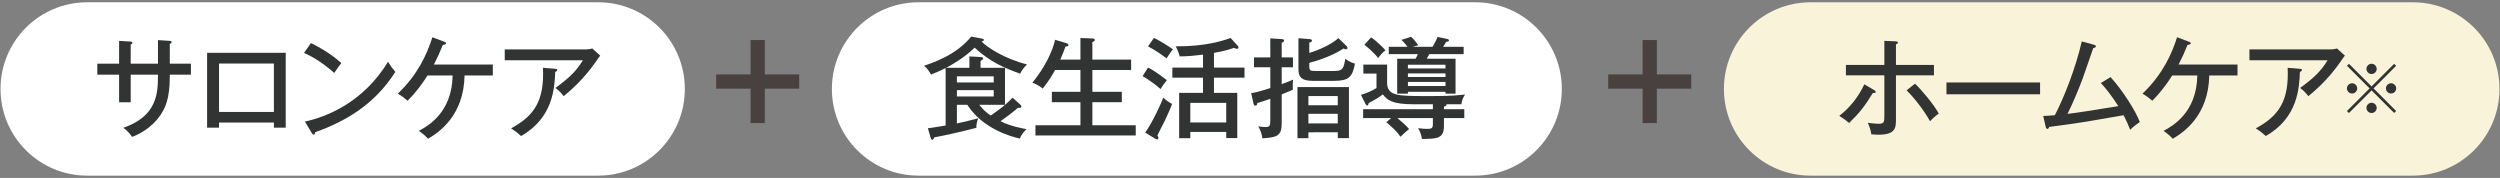
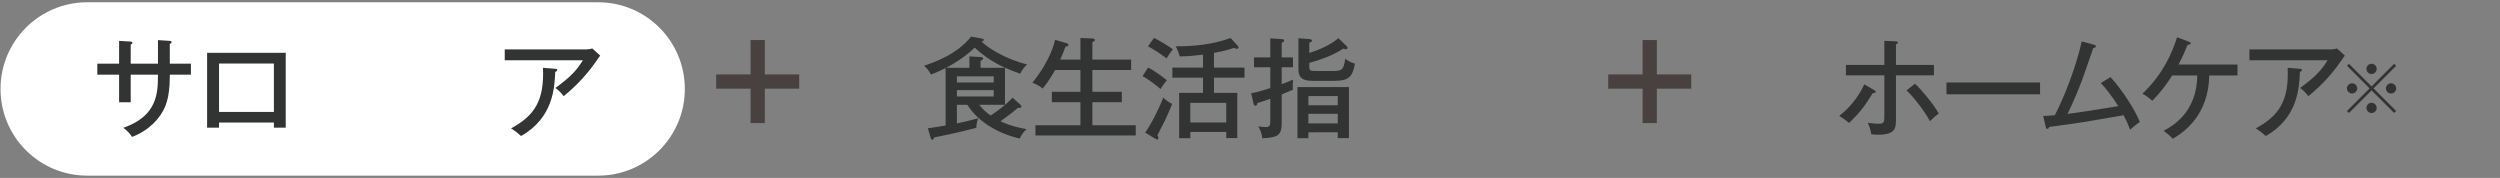
<svg xmlns="http://www.w3.org/2000/svg" version="1.1" id="レイヤー_1" x="0px" y="0px" width="548px" height="39px" viewBox="0 0 548 39" enable-background="new 0 0 548 39" xml:space="preserve">
  <rect x="0" y="0" width="548" height="39" fill="#808080" stroke="none" />
  <g>
    <path fill="#FFFFFF" d="M131.116,38.5h-112c-10.493,0-19-8.506-19-19l0,0c0-10.493,8.507-19,19-19h112c10.494,0,19,8.507,19,19l0,0   C150.116,29.994,141.61,38.5,131.116,38.5z" />
    <g>
      <g>
        <path fill="#323333" d="M34.626,8.789l2.593,0.168c0.168,0,0.407,0.072,0.407,0.265c0,0.239-0.288,0.36-0.407,0.407v4.321h4.632     v2.424h-4.632v0.433c0,4.943-1.057,6.889-1.944,8.256c-2.185,3.312-5.377,4.585-6.337,4.945     c-0.336-0.529-0.768-1.129-1.896-1.992c7.562-2.641,7.562-7.777,7.585-11.642h-5.977v6.048h-2.544v-6.048h-4.776V13.95h4.776     V8.957l2.424,0.145c0.312,0.023,0.48,0.072,0.48,0.288c0,0.145-0.097,0.264-0.36,0.384v4.177h5.977V8.789z" />
        <path fill="#323333" d="M48.013,26.863v1.128h-2.616V11.574H62.63v16.417h-2.593v-1.128H48.013z M60.037,24.535V13.926H48.013     v10.609H60.037z" />
-         <path fill="#323333" d="M68.158,9.438c1.752,0.864,4.224,2.208,6.672,4.393c-0.312,0.359-0.744,0.888-1.56,2.16     c-3.169-2.809-5.568-3.912-6.625-4.393L68.158,9.438z M66.838,26.646c4.608-0.983,12.769-4.128,18.218-13.104     c0.768,1.176,0.815,1.296,1.607,2.208c-4.68,7.369-11.232,10.969-17.569,13.225c0,0.265-0.096,0.529-0.336,0.529     c-0.192,0-0.312-0.169-0.384-0.289L66.838,26.646z" />
-         <path fill="#323333" d="M93.721,16.542c-1.272,1.992-2.712,3.889-4.368,5.544c-0.672-0.575-1.177-0.983-2.16-1.56     c4.488-4.224,6.528-8.977,7.584-12.36l2.616,0.983c0.145,0.048,0.385,0.144,0.385,0.336c0,0.24-0.48,0.336-0.721,0.384     c-0.6,1.513-1.08,2.593-1.943,4.273h12.913v2.399h-6.193c-0.168,8.761-5.544,12.433-7.992,13.873     c-0.408-0.432-0.912-0.937-2.017-1.728c1.921-1.057,7.249-3.937,7.393-12.146H93.721z" />
        <path fill="#323333" d="M128.498,10.83c0.408,0,0.936-0.072,1.32-0.217l1.752,1.584c-0.288,0.337-0.384,0.48-0.84,1.152     c-2.856,4.177-6.024,6.793-7.177,7.729c-0.504-0.672-1.08-1.271-1.801-1.8c3.36-2.448,4.608-3.816,6.025-6.073h-17.138V10.83     H128.498z M121.705,15.078c0.12,0,0.456,0.048,0.456,0.24c0,0.24-0.288,0.384-0.456,0.455     c-0.144,3.434-0.432,10.058-7.488,14.042c-0.889-0.792-1.152-1.009-2.185-1.681c5.089-2.736,7.321-6.072,6.985-13.273     L121.705,15.078z" />
      </g>
    </g>
-     <path fill="#FFFFFF" d="M323.35,38.5H201.349c-10.493,0-18.999-8.506-18.999-19l0,0c0-10.493,8.506-19,18.999-19H323.35   c10.493,0,19,8.507,19,19l0,0C342.35,29.994,333.843,38.5,323.35,38.5z" />
    <g>
      <g>
        <path fill="#323333" d="M223.699,22.975c0.12,0.096,0.191,0.288,0.191,0.385c0,0.191-0.168,0.287-0.287,0.287     c-0.097,0-0.36-0.023-0.456-0.023c-1.249,1.08-3.001,2.376-3.841,2.952c2.353,1.151,4.801,1.56,5.713,1.728     c-0.385,0.36-1.129,1.129-1.465,2.064c-1.943-0.408-8.16-2.16-11.521-7.393h-2.28v4.08c1.056-0.216,2.521-0.552,4.704-1.128     c-0.336,0.624-0.479,1.632-0.432,2.089c-4.393,1.151-7.873,1.848-9.217,2.088c-0.216,0.432-0.264,0.527-0.433,0.527     c-0.216,0-0.312-0.168-0.407-0.527l-0.576-1.992c0.792-0.096,1.104-0.145,3.888-0.6V14.91c-0.863,0.456-1.752,0.84-3.191,1.439     c-0.553-0.912-0.769-1.248-1.536-1.943c2.136-0.721,7.128-2.4,10.32-6.385l2.353,0.432c0.288,0.049,0.456,0.168,0.456,0.312     c0,0.096-0.097,0.144-0.145,0.168c-0.096,0.048-0.239,0.119-0.359,0.191c1.151,1.201,4.992,3.769,9.937,4.993     c-0.888,0.96-1.152,1.319-1.488,2.04c-3.408-1.225-6.601-2.568-9.984-5.713c-2.353,2.305-5.305,3.937-6.241,4.416h5.089v-2.496     l2.568,0.145c0.24,0.024,0.456,0.145,0.456,0.288s-0.048,0.239-0.576,0.576v1.487h5.353v8.113h-5.641     c0.816,1.032,1.512,1.656,2.496,2.353c0.624-0.408,3.192-2.137,4.801-3.913L223.699,22.975z M209.754,18.078h8.064v-1.344h-8.064     V18.078z M217.818,19.758h-8.064v1.393h8.064V19.758z" />
        <path fill="#323333" d="M236.831,13.062V8.334l2.544,0.096c0.216,0,0.601,0.023,0.601,0.336c0,0.287-0.265,0.359-0.528,0.456     v3.841h8.496v2.279h-8.496v4.776h6.456v2.28h-6.456v5.064h9.505v2.232h-21.986v-2.232h9.865v-5.064h-6.265v-2.28h6.265v-4.776     h-5.545c-1.2,2.185-2.328,3.576-2.736,4.08c-0.312-0.264-0.912-0.791-2.256-1.296c4.08-5.017,4.896-9.001,4.969-9.409     l2.424,0.721c0.24,0.072,0.504,0.145,0.504,0.408c0,0.336-0.359,0.359-0.624,0.336c-0.479,1.32-0.6,1.607-1.152,2.881H236.831z" />
        <path fill="#323333" d="M251.652,14.814c1.488,0.672,4.057,2.712,4.129,2.76c-0.696,0.889-0.864,1.08-1.393,1.944     c-1.08-0.984-3.168-2.448-3.937-2.833L251.652,14.814z M251.028,29.071c1.729-2.448,3.576-6.601,3.961-7.657     c0.672,0.601,1.199,0.984,1.943,1.369c-0.479,1.224-1.008,2.424-1.56,3.6c-0.265,0.528-1.44,2.784-1.656,3.265     c0.023,0.096,0.216,0.504,0.216,0.575c0,0.24-0.144,0.336-0.288,0.336c-0.168,0-0.288-0.071-0.479-0.191L251.028,29.071z      M252.948,8.31c1.104,0.504,3.312,1.872,4.152,2.496c-0.552,0.672-0.647,0.84-1.392,1.992c-1.032-0.792-2.521-1.824-4.057-2.64     L252.948,8.31z M266.102,14.814h6.697v2.207h-6.697v3.337h5.112v9.913h-2.424v-1.344h-7.873v1.367h-2.448v-9.937h5.232v-3.337     h-6.72v-2.207h6.72v-2.833c-2.063,0.24-3.072,0.36-5.112,0.384c-0.288-1.104-0.72-1.943-0.888-2.207     c6.528,0.047,10.249-1.201,12.049-1.824l1.536,1.68c0.12,0.145,0.192,0.24,0.192,0.384c0,0.192-0.145,0.312-0.336,0.312     c-0.192,0-0.408-0.119-0.673-0.215c-0.552,0.191-1.704,0.624-4.368,1.104V14.814z M268.79,26.839v-4.296h-7.873v4.296H268.79z" />
        <path fill="#323333" d="M278.451,8.405l2.496,0.168c0.145,0,0.528,0.024,0.528,0.312c0,0.265-0.24,0.385-0.528,0.48v3.217h2.473     v2.16h-2.473v3.696c1.393-0.505,2.088-0.792,2.496-0.984c-0.096,0.744-0.096,1.464-0.048,2.208     c-0.432,0.192-0.888,0.408-2.448,1.032v6.409c0,2.76-1.152,3.023-4.248,3.216c-0.096-0.96-0.408-1.8-0.889-2.64     c0.744,0.168,1.465,0.168,1.561,0.168c0.888,0,1.08-0.24,1.08-1.345v-4.849c-1.272,0.456-2.112,0.721-2.856,0.937     c0,0.168-0.023,0.575-0.408,0.575c-0.287,0-0.359-0.239-0.407-0.432l-0.528-2.304c0.672-0.12,1.752-0.312,4.2-1.128v-4.561     h-3.576v-2.16h3.576V8.405z M286.804,28.999v1.296h-2.4V19.086h11.281v11.186h-2.448v-1.272H286.804z M295.181,10.109     c0.12,0.12,0.192,0.24,0.192,0.385c0,0.168-0.145,0.312-0.336,0.312c-0.12,0-0.265-0.024-0.553-0.168     c-2.184,1.464-5.424,2.616-7.488,3.144v0.697c0,1.056,0.168,1.08,1.704,1.08h3.672c1.944,0,2.137-0.457,2.521-2.689     c0.312,0.24,0.888,0.744,2.112,1.081c-0.552,3-1.416,3.769-4.584,3.769h-4.729c-2.784,0-3.072-1.225-3.072-2.665V8.381     l2.448,0.192c0.191,0.024,0.527,0.072,0.527,0.336c0,0.24-0.239,0.312-0.6,0.456v2.232c2.136-0.624,4.896-1.896,6.385-3.24     L295.181,10.109z M293.236,23.07v-2.016h-6.433v2.016H293.236z M293.236,27.055v-2.111h-6.433v2.111H293.236z" />
-         <path fill="#323333" d="M316.512,23.935h4.464v1.944h-4.464v1.68c0,2.856-1.513,2.856-4.824,2.904     c-0.12-1.104-0.624-1.992-0.841-2.376c0.673,0.097,1.368,0.168,2.017,0.168c0.96,0,1.224-0.168,1.224-1.08v-1.296h-7.776     c1.08,0.936,1.704,1.439,2.568,2.4c-0.504,0.384-1.512,1.32-1.896,1.704c-0.768-1.152-1.439-1.753-3.096-3.192l1.056-0.912     h-6.145v-1.944h15.289v-1.08h-4.248c-4.561,0-5.736-0.864-6.721-2.16c-1.056,0.792-1.608,1.104-3.096,1.896     c-0.024,0.168-0.12,0.552-0.336,0.552c-0.145,0-0.288-0.168-0.36-0.336l-1.008-2.016c1.248-0.36,2.328-0.841,3.408-1.488v-3.168     h-2.881v-1.969h5.209v3.912c0,2.977,2.328,2.977,8.761,2.977c2.688,0,5.712,0,8.328-0.336c-0.527,0.84-0.672,1.224-0.815,2.136     h-3.265c0.048,0.288-0.072,0.336-0.552,0.528V23.935z M300.55,8.189c1.416,0.96,2.784,2.424,3.145,2.832     c-0.792,0.576-1.488,1.536-1.608,1.729c-0.792-1.176-2.928-2.881-3-2.953L300.55,8.189z M319.056,12.869v7.657h-2.208v-0.408     h-8.232v0.408h-2.353v-7.657h4.032c0.216-0.383,0.336-0.6,0.504-1.008h-6.385v-1.607h4.104c-0.672-0.937-1.104-1.297-1.32-1.513     l2.112-0.672c0.576,0.504,1.225,1.32,1.585,1.849c-0.744,0.191-0.984,0.264-1.225,0.336h4.345c0.792-1.32,0.983-1.849,1.08-2.16     l2.088,0.432c0.24,0.048,0.432,0.145,0.432,0.336c0,0.217-0.216,0.264-0.624,0.312c-0.168,0.312-0.312,0.576-0.647,1.08h4.488     v1.607h-7.513c-0.264,0.457-0.312,0.576-0.576,1.008H319.056z M308.615,15.006h8.232v-0.816h-8.232V15.006z M316.848,16.086     h-8.232v0.792h8.232V16.086z M316.848,17.958h-8.232v0.888h8.232V17.958z" />
      </g>
    </g>
-     <path fill="#F9F3D9" d="M528.884,38.5h-132c-10.494,0-19.001-8.506-19.001-19l0,0c0-10.493,8.507-19,19.001-19h132   c10.493,0,19,8.507,19,19l0,0C547.884,29.994,539.377,38.5,528.884,38.5z" />
    <g>
      <g>
        <path fill="#323333" d="M410.841,19.758c0.144,0.097,0.312,0.192,0.312,0.385c0,0.216-0.191,0.264-0.624,0.24     c-1.8,2.928-2.928,4.368-5.208,6.576c-0.937-0.792-1.608-1.225-2.16-1.561c2.424-1.848,4.296-4.32,5.496-6.912L410.841,19.758z      M413.049,8.957l2.424,0.096c0.312,0.025,0.553,0.049,0.553,0.289s-0.265,0.312-0.433,0.36v4.536h8.329v2.279h-8.329v9.529     c0,1.896,0,3.48-3.816,3.48c-0.552,0-1.2-0.049-1.584-0.096c-0.12-0.84-0.36-1.584-0.768-2.521     c1.344,0.216,2.304,0.216,2.399,0.216c1.225,0,1.225-0.408,1.225-1.968v-8.642h-8.425v-2.279h8.425V8.957z M419.77,18.342     c1.488,1.416,4.152,4.585,5.208,6.553c-0.864,0.6-1.68,1.416-1.92,1.681c-1.2-2.232-3.504-5.208-5.137-6.769L419.77,18.342z" />
        <path fill="#323333" d="M447.185,18.078v2.592h-20.521v-2.592H447.185z" />
        <path fill="#323333" d="M462.634,16.902c2.592,2.832,5.544,7.465,6.408,9.841c-0.312,0.216-1.464,1.032-2.112,1.704     c-0.408-1.08-0.792-1.969-1.44-3.192c-8.929,1.56-9.912,1.728-16.321,2.568c-0.12,0.36-0.216,0.432-0.384,0.432     c-0.192,0-0.312-0.192-0.36-0.432l-0.552-2.4c0.648-0.024,1.176-0.048,2.544-0.168c1.944-3.696,4.585-10.321,5.905-16.177     l2.64,0.719c0.288,0.072,0.456,0.168,0.456,0.336c0,0.312-0.432,0.385-0.576,0.408c-0.384,1.033-1.944,5.689-2.304,6.625     c-0.984,2.641-2.089,5.256-3.337,7.801c2.568-0.312,5.377-0.768,11.138-1.704c-1.561-2.425-2.784-3.937-3.841-5.064     L462.634,16.902z" />
        <path fill="#323333" d="M476.156,16.542c-1.271,1.992-2.712,3.889-4.368,5.544c-0.672-0.575-1.176-0.983-2.16-1.56     c4.488-4.224,6.528-8.977,7.585-12.36l2.616,0.983c0.144,0.048,0.384,0.144,0.384,0.336c0,0.24-0.479,0.336-0.72,0.384     c-0.601,1.513-1.08,2.593-1.944,4.273h12.913v2.399h-6.192c-0.168,8.761-5.545,12.433-7.993,13.873     c-0.407-0.432-0.912-0.937-2.016-1.728c1.92-1.057,7.248-3.937,7.393-12.146H476.156z" />
        <path fill="#323333" d="M510.934,10.83c0.408,0,0.936-0.072,1.32-0.217l1.752,1.584c-0.288,0.337-0.384,0.48-0.84,1.152     c-2.856,4.177-6.024,6.793-7.177,7.729c-0.504-0.672-1.08-1.271-1.801-1.8c3.36-2.448,4.608-3.816,6.025-6.073h-17.138V10.83     H510.934z M504.141,15.078c0.12,0,0.456,0.048,0.456,0.24c0,0.24-0.288,0.384-0.456,0.455     c-0.144,3.434-0.432,10.058-7.488,14.042c-0.889-0.792-1.152-1.009-2.185-1.681c5.089-2.736,7.321-6.072,6.984-13.273     L504.141,15.078z" />
        <path fill="#323333" d="M514.897,13.99l4.95,4.95l4.95-4.95l0.435,0.436l-4.95,4.949l4.95,4.95l-0.435,0.435l-4.95-4.949     l-4.965,4.965l-0.435-0.436l4.965-4.965l-4.95-4.949L514.897,13.99z M515.573,20.5c-0.615,0-1.125-0.51-1.125-1.125     s0.51-1.125,1.125-1.125c0.614,0,1.124,0.51,1.124,1.125C516.697,20.021,516.158,20.5,515.573,20.5z M518.723,15.101     c0-0.614,0.51-1.125,1.125-1.125s1.125,0.511,1.125,1.125c0,0.615-0.51,1.125-1.125,1.125     C519.202,16.226,518.723,15.686,518.723,15.101z M520.973,23.65c0,0.615-0.51,1.125-1.125,1.125s-1.125-0.51-1.125-1.125     s0.51-1.125,1.125-1.125C520.492,22.525,520.973,23.065,520.973,23.65z M524.122,18.25c0.615,0,1.125,0.51,1.125,1.125     s-0.51,1.125-1.125,1.125c-0.614,0-1.125-0.51-1.125-1.125C522.997,18.73,523.537,18.25,524.122,18.25z" />
      </g>
    </g>
    <g opacity="0.6">
      <path fill="#231815" d="M175.187,16.316v3.121h-7.54v7.539h-3.12v-7.539h-7.541v-3.121h7.541v-7.54h3.12v7.54H175.187z" />
    </g>
    <g opacity="0.6">
      <path fill="#231815" d="M370.721,16.316v3.121h-7.54v7.539h-3.12v-7.539h-7.541v-3.121h7.541v-7.54h3.12v7.54H370.721z" />
    </g>
  </g>
</svg>